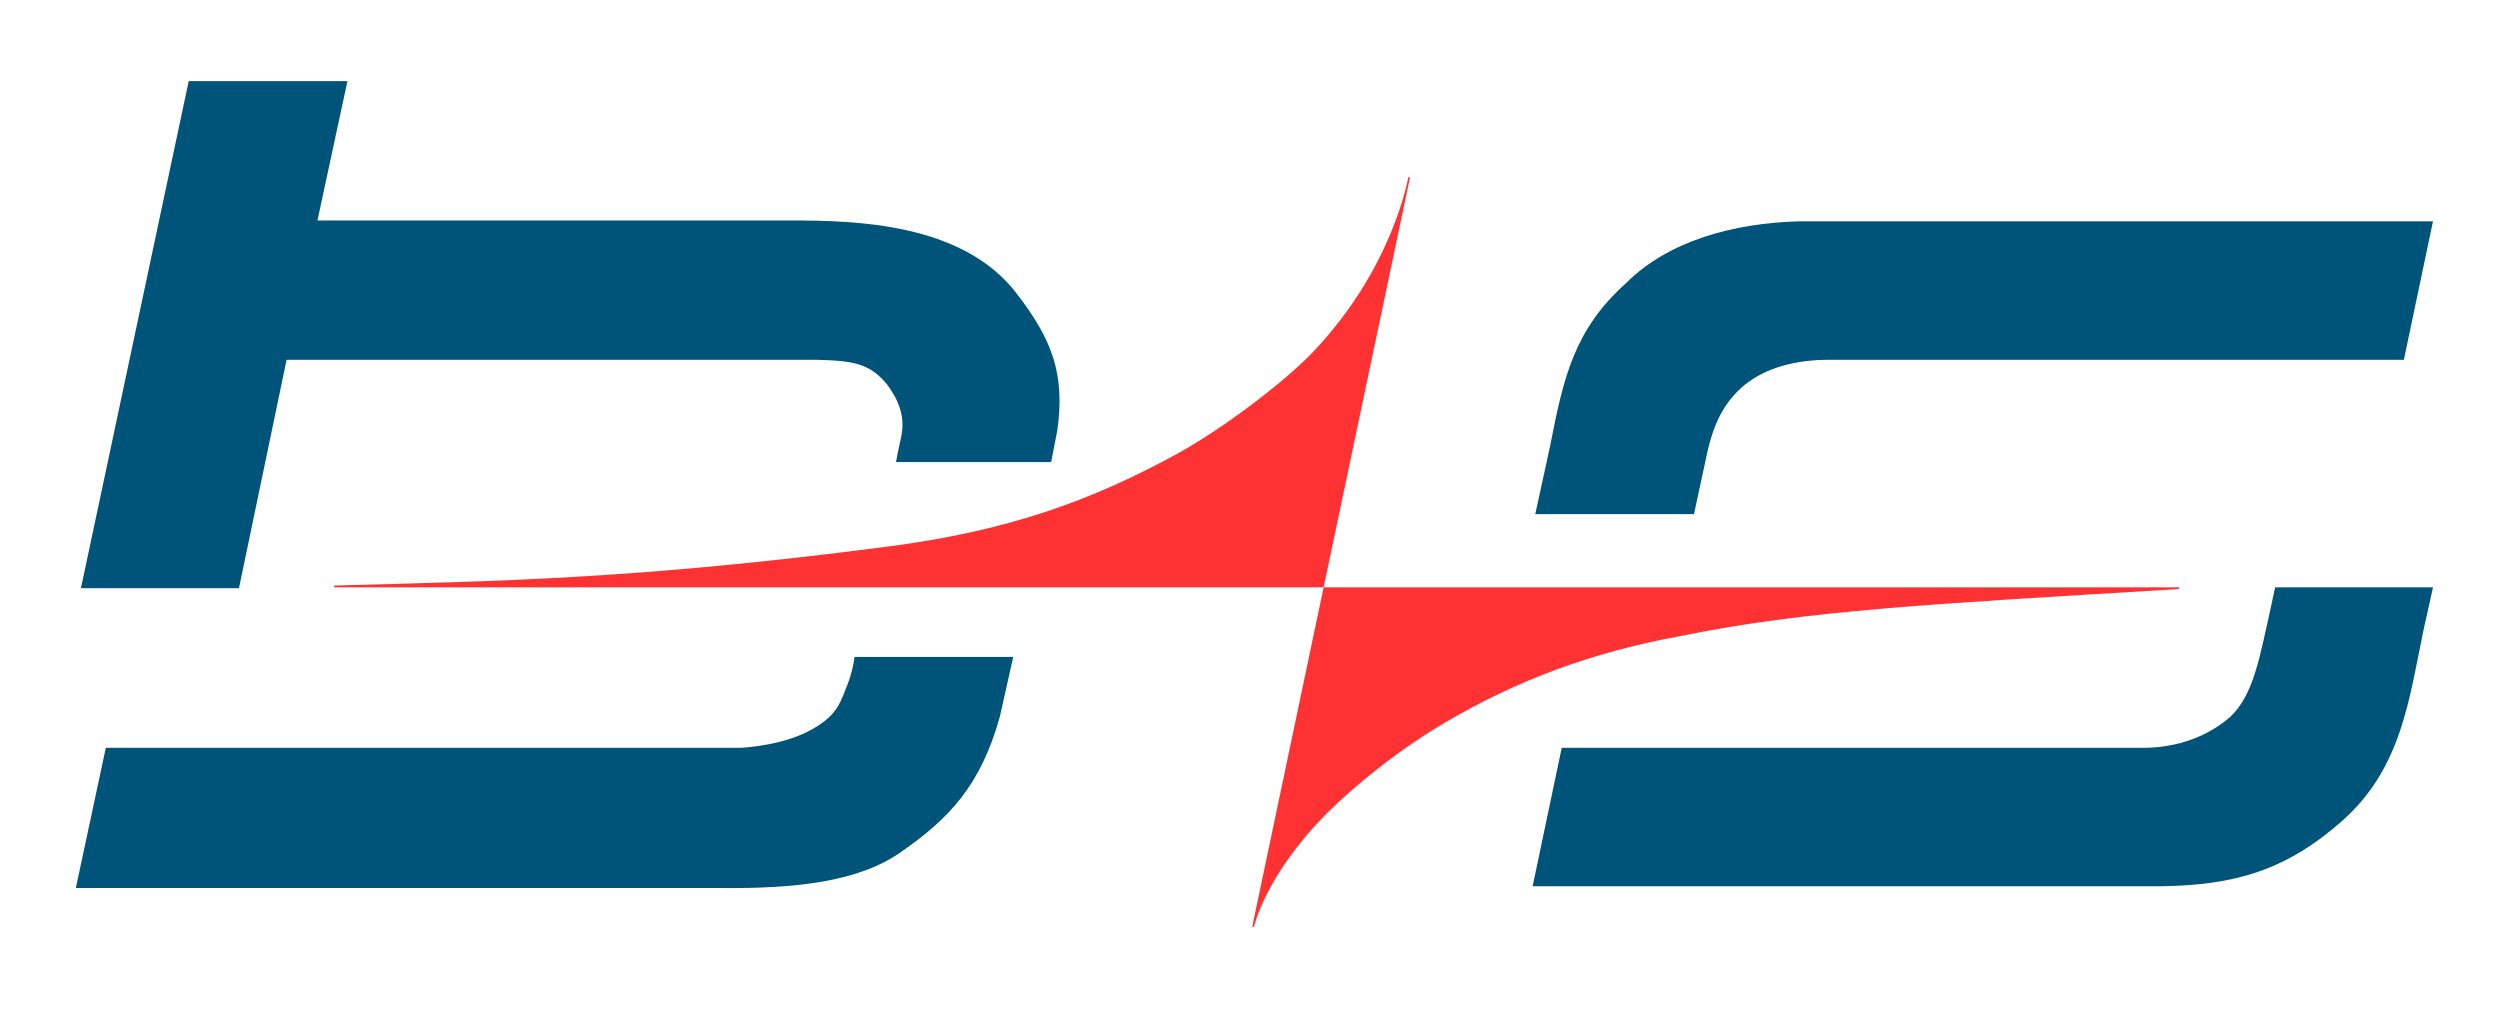
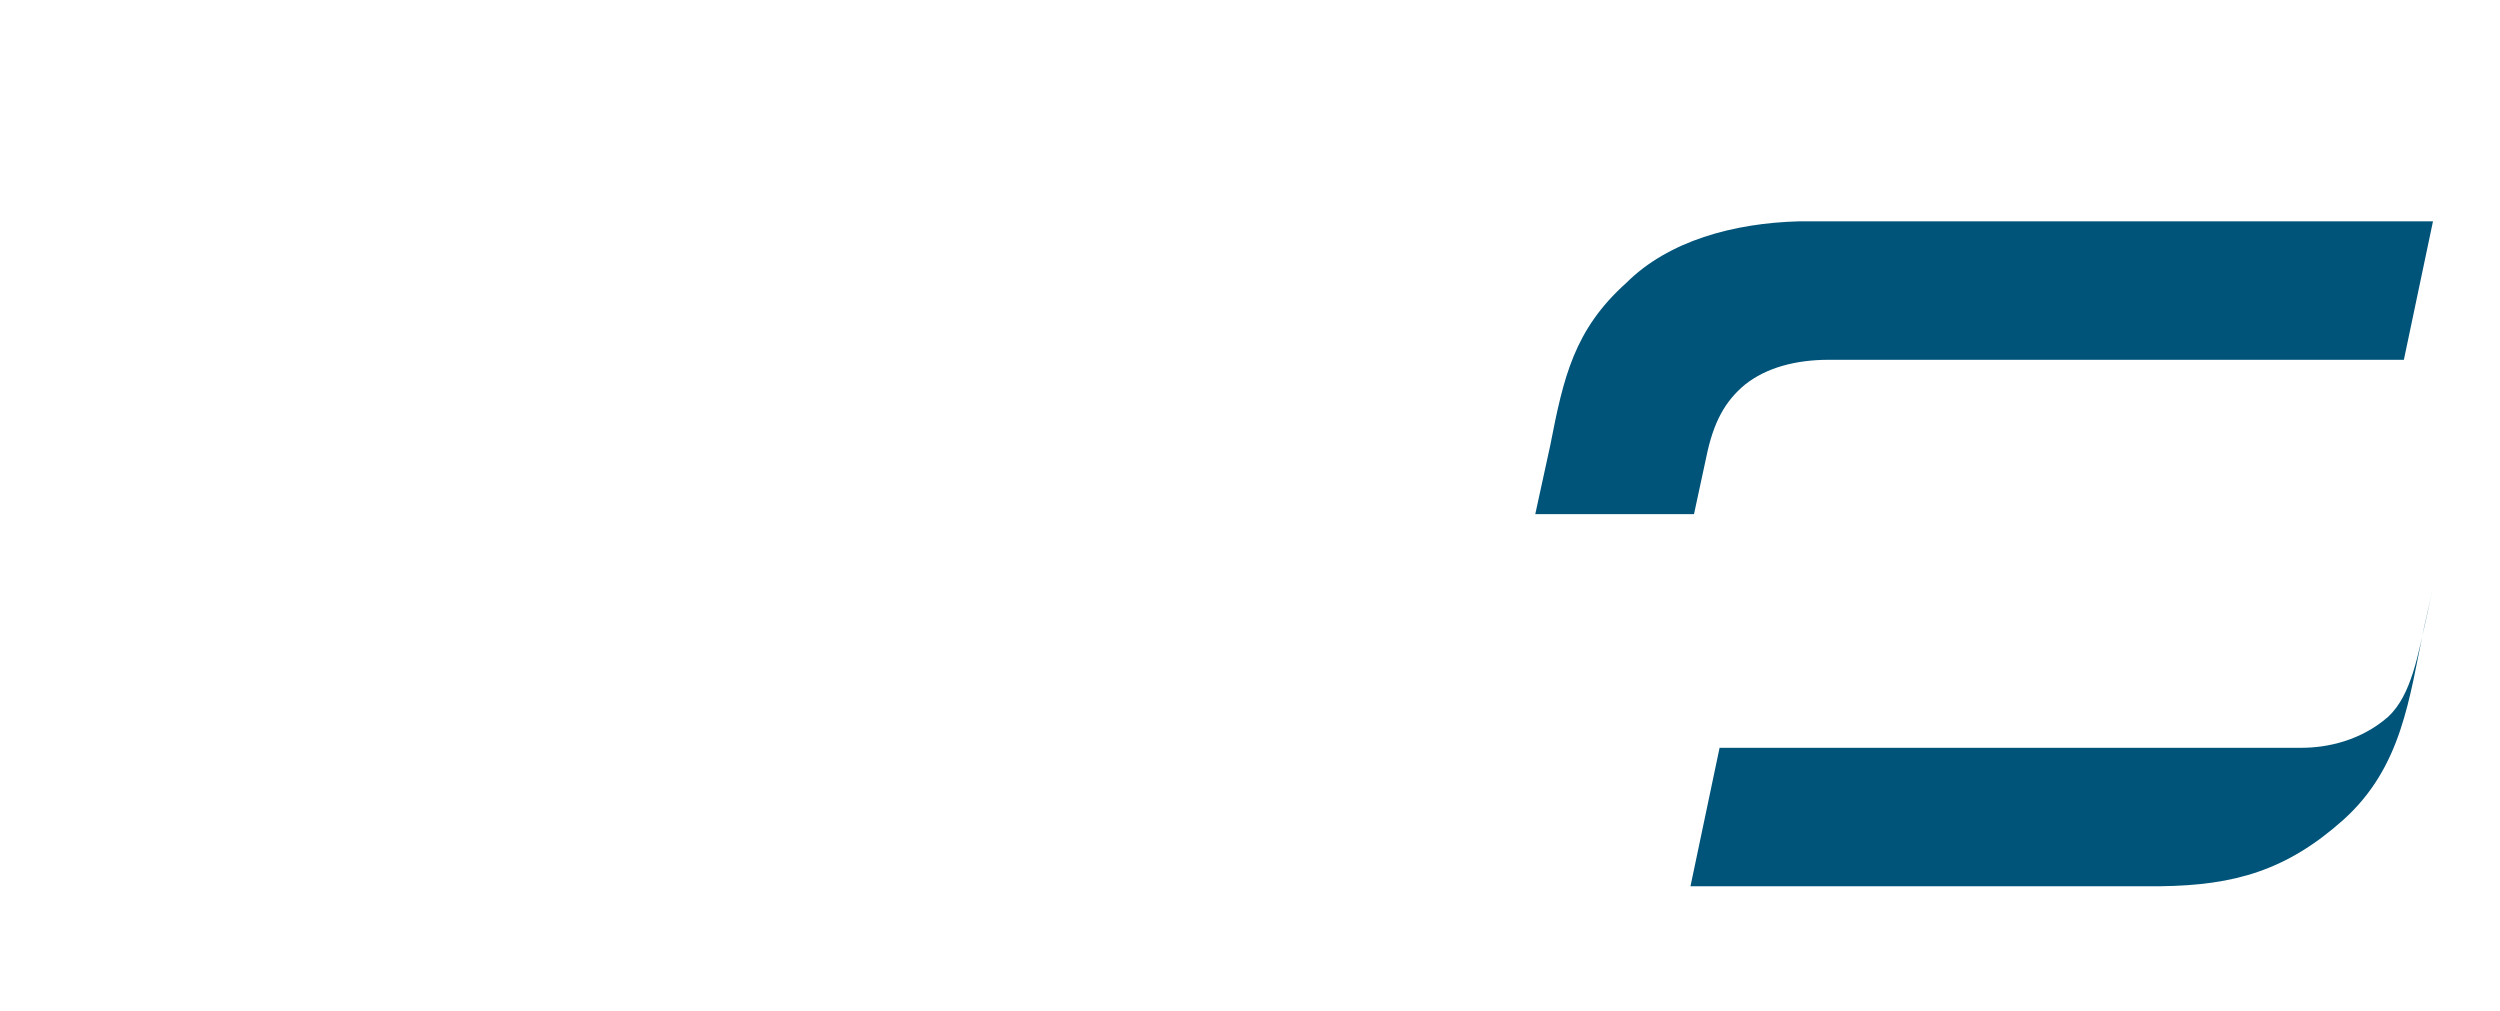
<svg xmlns="http://www.w3.org/2000/svg" version="1.1" id="Layer_1" x="0px" y="0px" viewBox="0 0 283.5 114.7" style="enable-background:new 0 0 283.5 114.7;" xml:space="preserve">
  <style type="text/css">
	.st0{fill:#005479;}
	.st1{fill:#FF3233;}
</style>
  <g>
-     <path class="st0" d="M96.9,74.5h18l-1.5,6.7c-2.2,8-5.9,11.7-11.2,15.4c-4.8,3.4-12,4.2-20.6,4.1H8.6L12,84.8h72   c0,0,5.2-0.2,8.6-2.4c2.4-1.5,2.7-2.7,3.7-5.3C96.8,75.6,96.9,74.5,96.9,74.5L96.9,74.5z" />
-     <path class="st0" d="M9.2,66.6L21.4,9.2h18L36,25h53.6c7.5,0,19.6,0.3,25.7,8.3c4,5.2,5.5,9.1,4.6,15.5l-0.7,3.6l-17.6,0l0.3-1.5   c0.3-1.6,1.3-3.8-1.3-7.3c-2-2.4-3.8-2.7-8.1-2.8l-60,0l-5.4,25.9H9.2L9.2,66.6z" />
-     <path class="st0" d="M275.9,66.6H258l-0.6,2.8c-1.1,4.8-1.8,9.4-4.5,11.9c-3.1,2.7-6.9,3.5-9.8,3.5h-66l-3.3,15.7H245   c8.4-0.1,14.3-1.8,20.7-7.5c6.7-6,7.5-13.8,9.2-21.9C275.3,69.4,275.9,66.6,275.9,66.6L275.9,66.6z" />
+     <path class="st0" d="M275.9,66.6l-0.6,2.8c-1.1,4.8-1.8,9.4-4.5,11.9c-3.1,2.7-6.9,3.5-9.8,3.5h-66l-3.3,15.7H245   c8.4-0.1,14.3-1.8,20.7-7.5c6.7-6,7.5-13.8,9.2-21.9C275.3,69.4,275.9,66.6,275.9,66.6L275.9,66.6z" />
    <path class="st0" d="M192.1,58.3l1.4-6.5c0.8-3.9,2.1-6.3,4.4-8.2c2.4-1.9,5.7-2.8,9.5-2.8h65.2l3.3-15.7l-71.9,0   c-7.4,0.2-14.8,2.2-19.6,7c-5.9,5.3-7.1,10.7-8.6,18.4l-1.7,7.8H192.1L192.1,58.3z" />
-     <path class="st1" d="M150.1,66.6l-112.2,0v-0.2c18.4-0.5,34.2-0.7,62.6-4.4c14.1-1.8,23.6-5.4,33.1-10.6   c4.7-2.6,11.8-7.8,15.4-11.6c9-9.5,10.7-19.7,10.7-19.7l0.2,0L150.1,66.6L150.1,66.6z" />
-     <path class="st1" d="M150.1,66.6c0,0,6.9,0,97,0v0.2c-28.1,1.7-42.1,2.4-56.4,5.3c-10.4,1.9-18.7,5.1-26.6,9.7   c-5.5,3.2-10.6,7.4-13.6,10.4c-7,7-8.3,12.9-8.3,12.9H142L150.1,66.6L150.1,66.6z" />
  </g>
</svg>